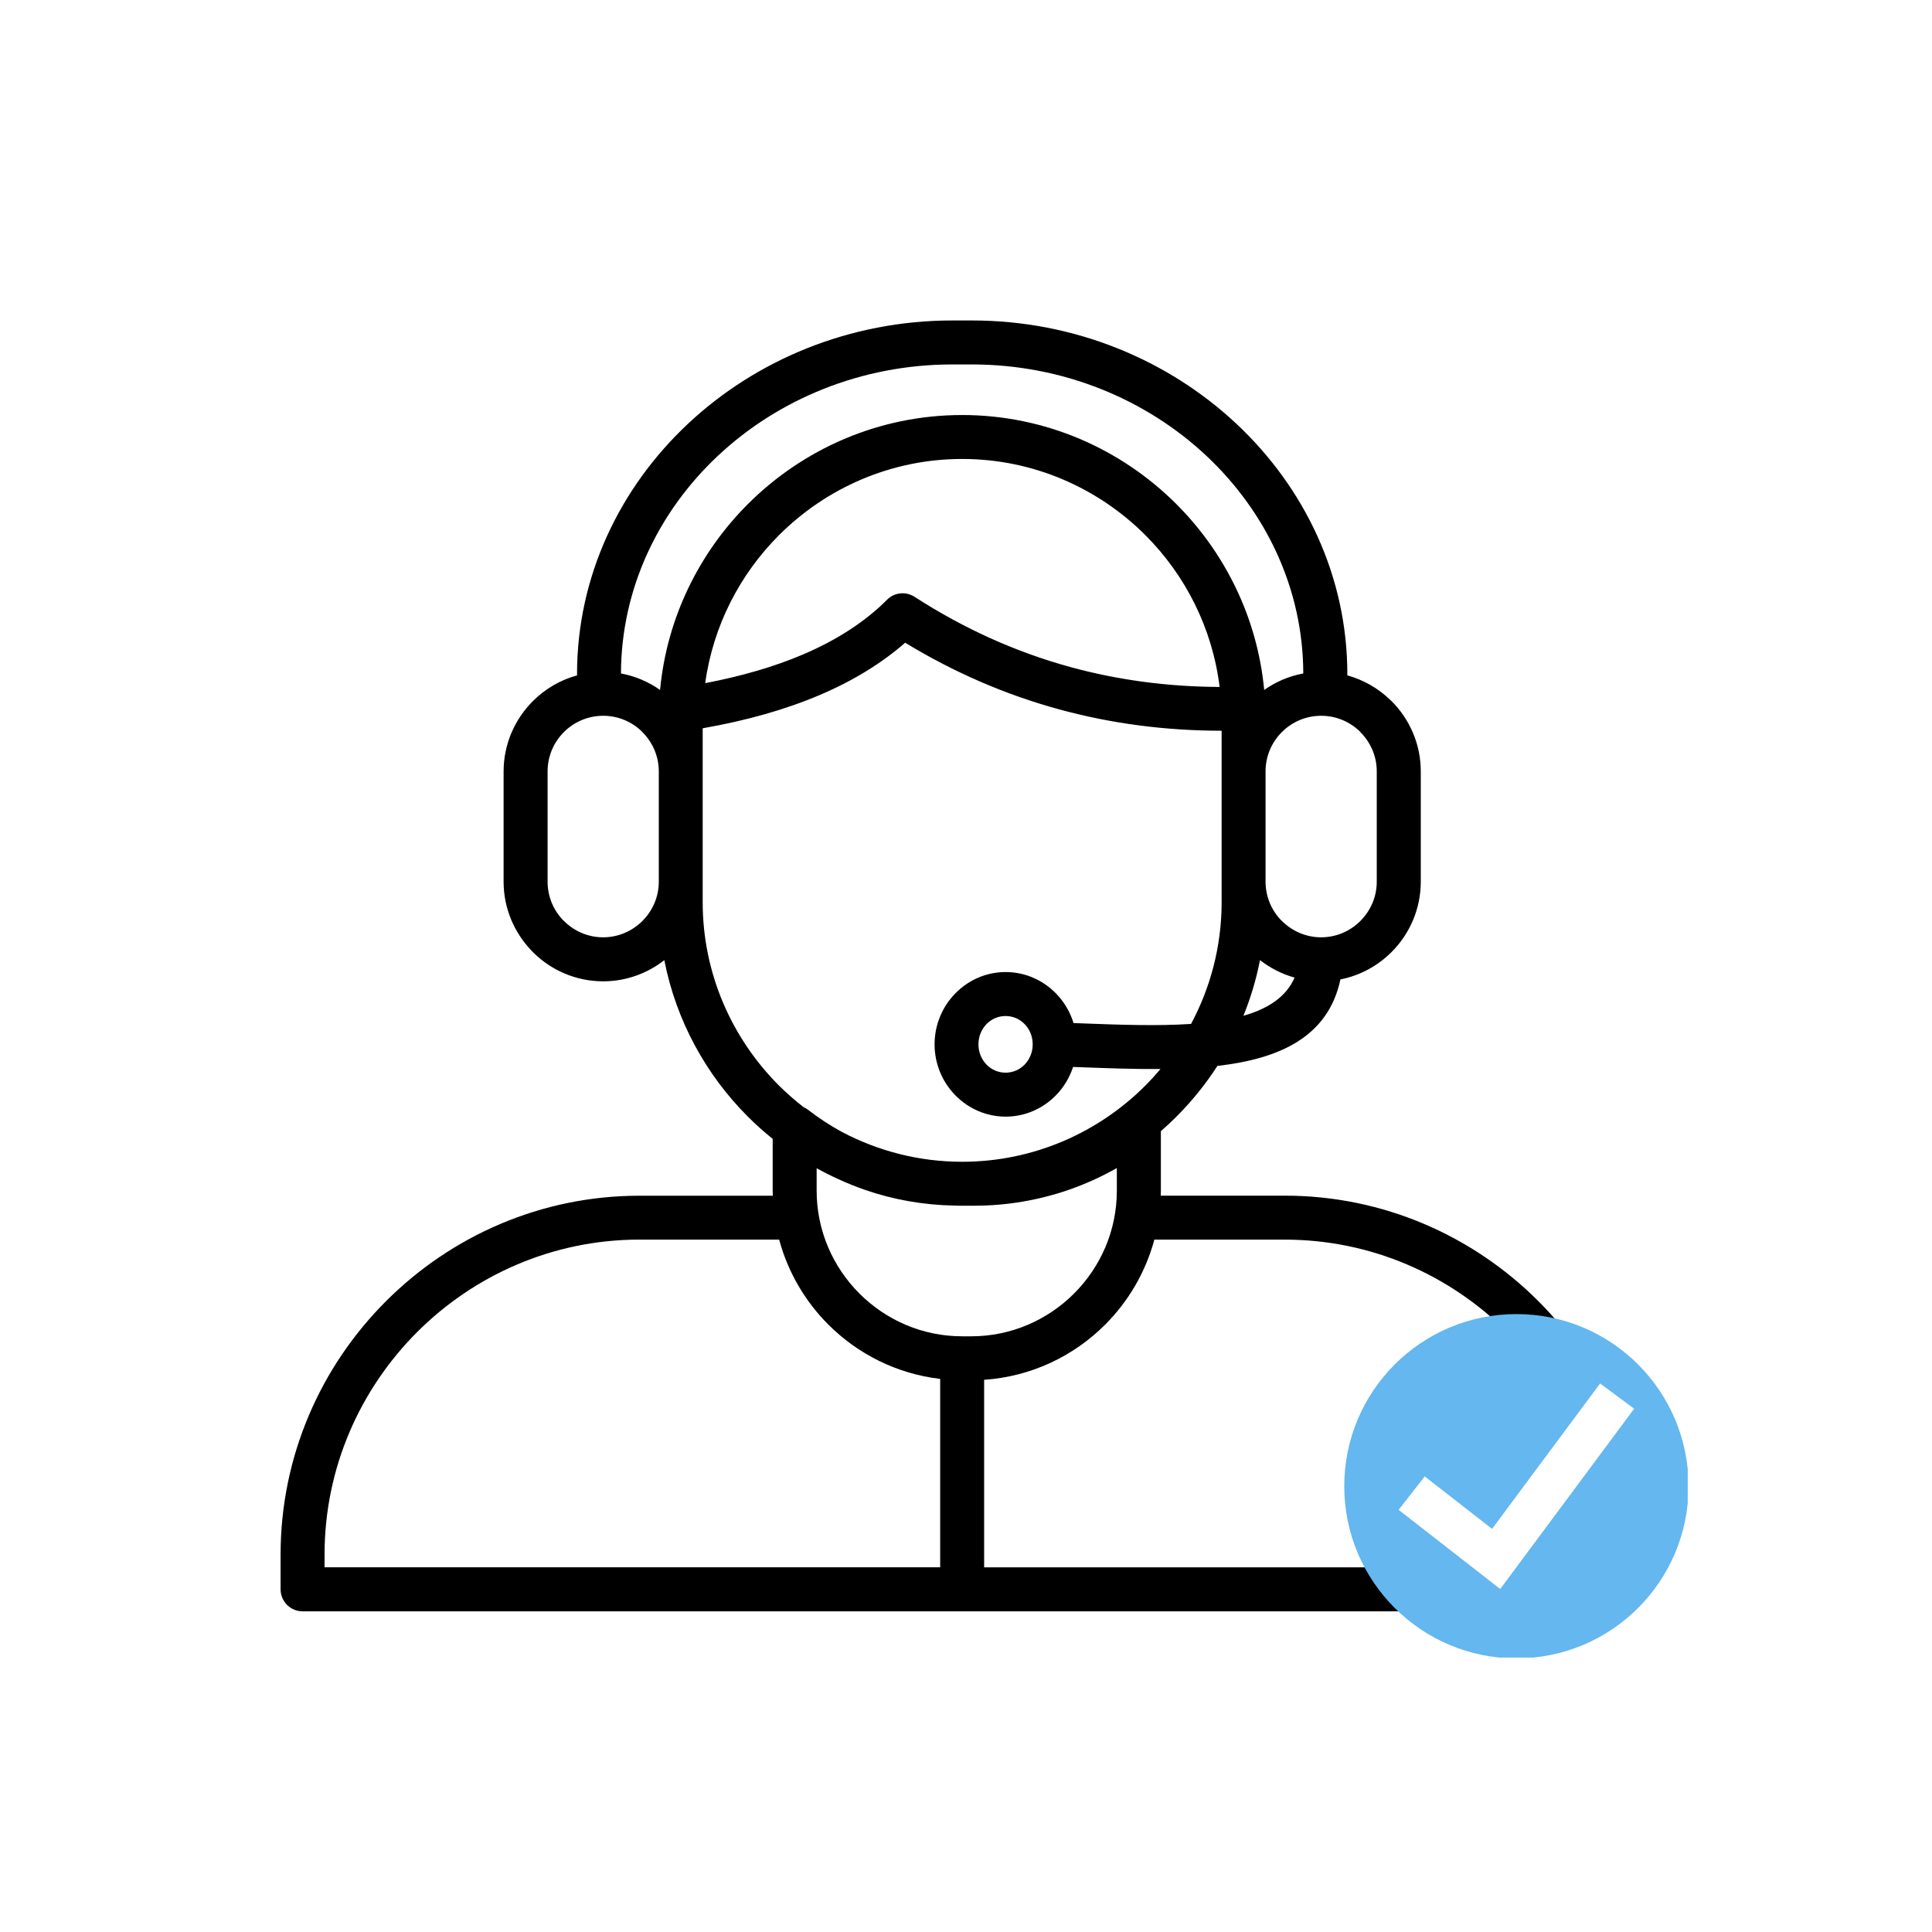
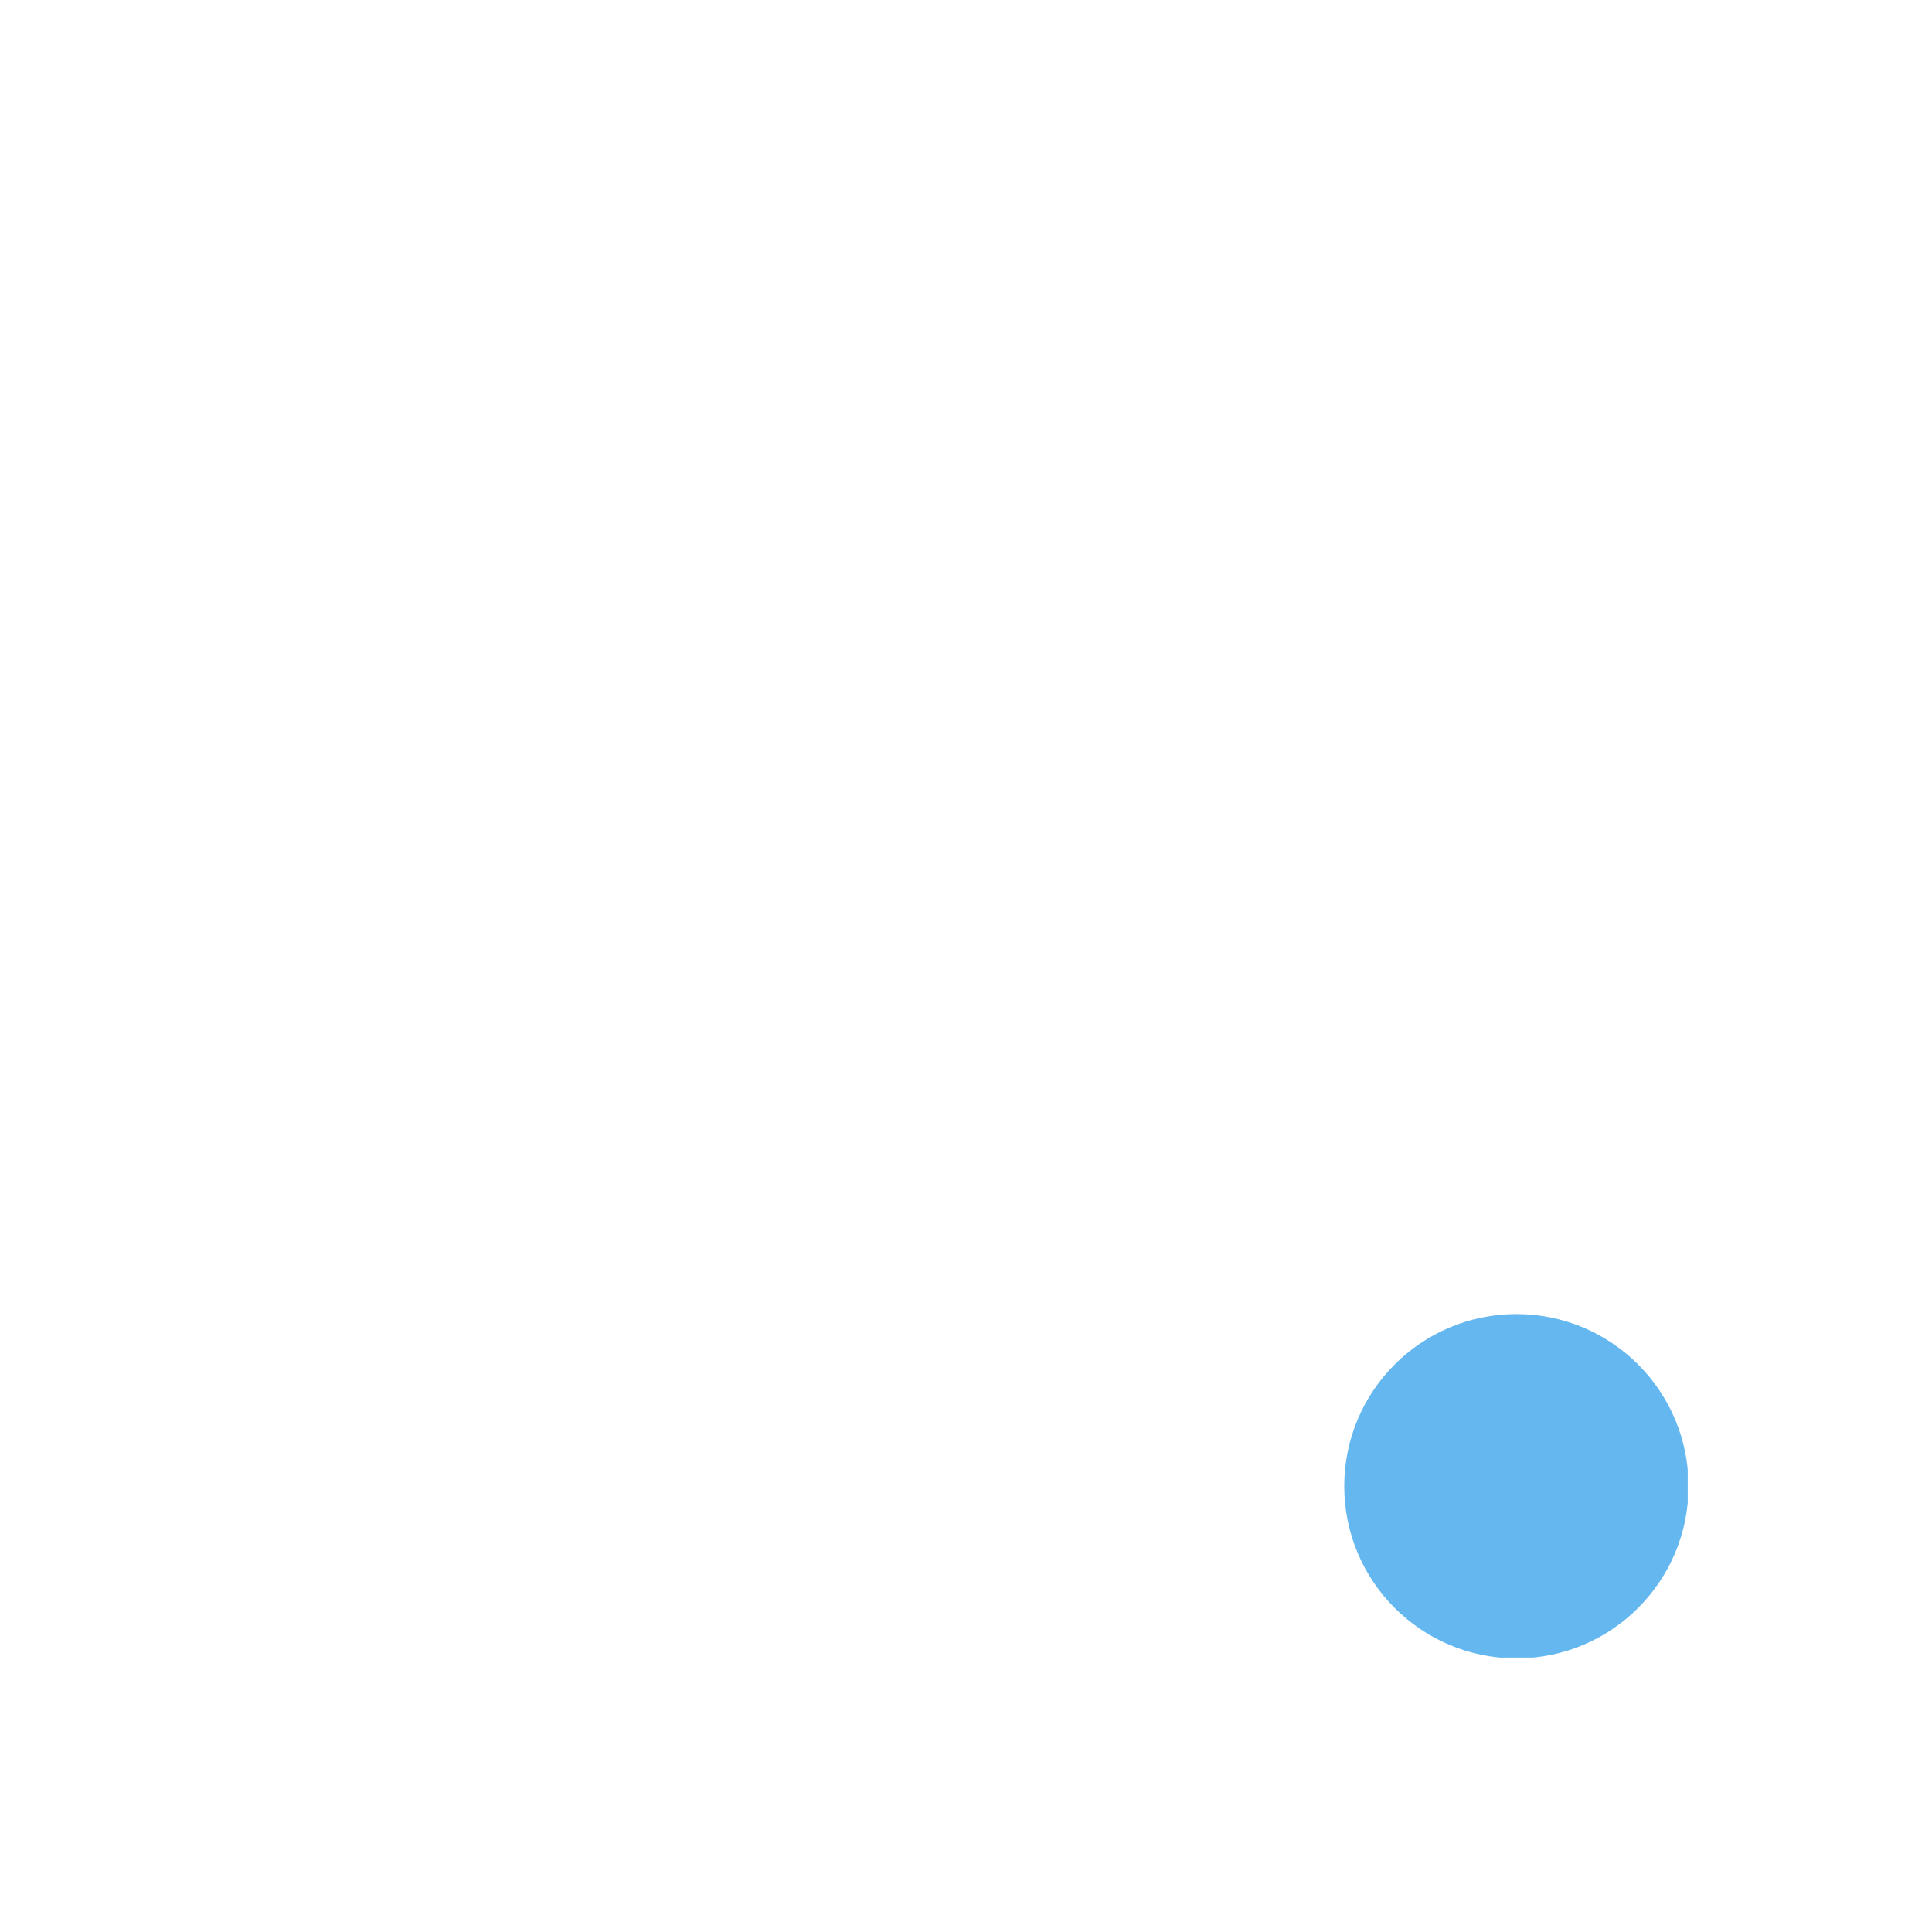
<svg xmlns="http://www.w3.org/2000/svg" version="1.0" preserveAspectRatio="xMidYMid meet" height="1080" viewBox="0 0 810 810" zoomAndPan="magnify" width="1080">
  <defs>
    <clipPath id="3e6c10154f">
-       <path clip-rule="nonzero" d="M 117.637 134.211 L 689.137 134.211 L 689.137 675.711 L 117.637 675.711 Z M 117.637 134.211" />
-     </clipPath>
+       </clipPath>
    <clipPath id="ff20424558">
      <path clip-rule="nonzero" d="M 563.586 550.934 L 707.586 550.934 L 707.586 694.934 L 563.586 694.934 Z M 563.586 550.934" />
    </clipPath>
  </defs>
-   <rect fill-opacity="1" height="972" y="-81" fill="#ffffff" width="972" x="-81" />
-   <rect fill-opacity="1" height="972" y="-81" fill="#ffffff" width="972" x="-81" />
  <g clip-path="url(#3e6c10154f)">
    <path fill-rule="nonzero" fill-opacity="1" d="M 644.949 545.488 C 617.688 518.219 580.055 501.285 538.676 501.285 L 486.641 501.285 C 486.656 500.598 486.699 499.914 486.699 499.227 L 486.699 474.246 C 488.957 472.289 491.141 470.242 493.258 468.129 C 499.688 461.699 505.445 454.566 510.402 446.891 C 536.449 443.906 556.793 434.816 561.996 410.621 C 570.266 408.992 577.668 404.902 583.41 399.16 C 590.969 391.598 595.668 381.152 595.668 369.676 L 595.668 323.414 C 595.668 311.926 590.969 301.492 583.41 293.934 L 582.824 293.391 C 577.84 288.59 571.68 285.031 564.852 283.145 C 564.867 282.973 564.879 282.812 564.879 282.645 C 564.879 241.754 547.094 204.629 518.43 177.73 C 489.898 150.965 450.625 134.355 407.461 134.355 L 399.332 134.355 C 356.168 134.355 316.891 150.965 288.375 177.73 C 259.715 204.629 241.926 241.754 241.926 282.645 C 241.926 282.812 241.941 282.973 241.953 283.145 C 234.883 285.086 228.523 288.844 223.438 293.918 L 223.395 293.961 C 215.836 301.535 211.137 311.969 211.137 323.414 L 211.137 369.676 C 211.137 380.852 215.609 391.043 222.852 398.574 L 223.395 399.16 C 230.953 406.719 241.383 411.422 252.871 411.422 C 262.527 411.422 271.43 408.09 278.516 402.547 C 283.461 427.855 295.945 450.551 313.535 468.145 C 316.836 471.445 320.309 474.547 323.949 477.477 L 323.949 499.254 C 323.949 499.941 323.98 500.625 324.008 501.312 L 268.113 501.312 C 226.723 501.312 189.105 518.246 161.844 545.516 C 134.57 572.754 117.637 610.398 117.637 651.785 L 117.637 666.332 C 117.637 671.422 121.77 675.551 126.855 675.551 L 679.922 675.551 C 685.008 675.551 689.137 671.422 689.137 666.332 L 689.137 651.785 C 689.137 610.398 672.207 572.754 644.949 545.488 Z M 521.305 425.871 C 524.332 418.41 526.691 410.594 528.262 402.516 C 532.504 405.848 537.418 408.375 542.75 409.863 C 539.25 417.996 531.574 422.941 521.305 425.871 Z M 570.352 306.953 C 574.582 311.184 577.211 317 577.211 323.402 L 577.211 369.66 C 577.211 376.066 574.582 381.895 570.352 386.109 C 566.125 390.34 560.293 392.973 553.895 392.973 C 547.492 392.973 541.664 390.34 537.449 386.109 L 537.406 386.109 C 533.203 381.91 530.59 376.078 530.59 369.66 L 530.59 323.402 C 530.59 316.969 533.203 311.152 537.406 306.953 L 537.449 306.91 C 541.648 302.707 547.477 300.094 553.906 300.094 C 560.121 300.094 565.793 302.535 569.953 306.508 Z M 300.961 191.121 C 326.164 167.469 360.969 152.793 399.316 152.793 L 407.445 152.793 C 445.781 152.793 480.598 167.469 505.801 191.121 C 530.789 214.574 546.336 246.871 546.406 282.355 C 540.406 283.457 534.848 285.859 530.02 289.258 C 527.16 259.02 513.617 231.766 493.227 211.371 C 470.184 188.32 438.363 174 403.375 174 C 368.383 174 336.566 188.32 313.52 211.371 C 293.133 231.766 279.586 259.02 276.73 289.258 C 271.902 285.859 266.344 283.457 260.344 282.355 C 260.441 246.871 275.973 214.574 300.961 191.121 Z M 511.332 288.004 C 489.613 287.918 468.754 285.129 448.793 279.672 C 425.934 273.41 404.117 263.578 383.371 250.188 C 379.812 247.902 375 248.316 371.898 251.445 C 362.711 260.648 350.926 268.324 336.523 274.453 C 324.664 279.5 311.02 283.473 295.66 286.414 C 298.977 262.391 310.176 240.797 326.578 224.391 C 346.297 204.672 373.5 192.422 403.402 192.422 C 433.309 192.422 460.512 204.672 480.227 224.391 C 496.973 241.156 508.301 263.352 511.332 288.004 Z M 252.871 392.973 C 246.469 392.973 240.641 390.34 236.426 386.109 L 235.996 385.711 C 232.023 381.539 229.582 375.879 229.582 369.66 L 229.582 323.402 C 229.582 316.969 232.195 311.152 236.395 306.953 L 236.438 306.91 C 240.641 302.707 246.469 300.094 252.898 300.094 C 259.328 300.094 265.145 302.707 269.344 306.91 L 269.344 306.953 C 273.574 311.184 276.203 317 276.203 323.402 L 276.203 369.66 C 276.203 376.066 273.574 381.895 269.344 386.109 C 265.102 390.34 259.27 392.973 252.871 392.973 Z M 294.605 378.25 L 294.605 305.336 C 313.078 302.094 329.449 297.449 343.695 291.375 C 357.641 285.445 369.57 278.125 379.5 269.465 C 399.945 281.898 421.434 291.219 443.965 297.379 C 465.797 303.352 488.527 306.352 512.172 306.367 L 512.172 378.238 C 512.172 396.656 507.516 414.035 499.359 429.285 C 485.199 430.227 469.125 429.641 453.309 429.043 L 450.082 428.926 C 448.637 424.199 446.094 419.953 442.75 416.523 C 437.336 410.977 429.848 407.535 421.621 407.535 C 413.391 407.535 405.902 410.965 400.488 416.523 C 395.145 421.996 391.828 429.543 391.828 437.844 C 391.828 446.148 395.145 453.695 400.488 459.168 C 405.902 464.711 413.391 468.156 421.621 468.156 C 429.848 468.156 437.336 464.727 442.75 459.168 C 445.965 455.867 448.422 451.82 449.895 447.32 L 452.668 447.422 C 464.039 447.848 475.512 448.277 486.543 448.191 C 484.527 450.578 482.426 452.895 480.227 455.109 C 460.512 474.832 433.309 487.078 403.402 487.078 C 385.242 487.078 368.098 482.547 353.012 474.59 C 348.012 471.871 343.254 468.758 338.793 465.297 C 338.195 464.84 337.551 464.469 336.895 464.168 C 333.281 461.355 329.824 458.34 326.578 455.109 C 306.848 435.371 294.605 408.164 294.605 378.25 Z M 432.965 437.844 C 432.965 441.191 431.664 444.203 429.562 446.348 C 427.535 448.434 424.707 449.723 421.59 449.723 C 418.477 449.723 415.648 448.434 413.617 446.348 C 411.52 444.203 410.219 441.191 410.219 437.844 C 410.219 434.5 411.52 431.484 413.617 429.344 C 415.648 427.254 418.477 425.969 421.59 425.969 C 424.707 425.969 427.535 427.254 429.562 429.344 C 431.664 431.484 432.965 434.5 432.965 437.844 Z M 351.281 494.266 C 355.027 495.996 358.855 497.566 362.785 498.91 C 374.5 502.941 387.016 505.199 399.988 505.441 C 400.117 505.441 400.246 505.441 400.375 505.457 C 400.988 505.473 401.59 505.5 402.203 505.5 L 408.402 505.5 C 422.164 505.5 435.434 503.184 447.836 498.926 C 454.938 496.48 461.766 493.383 468.238 489.707 L 468.238 499.227 C 468.238 516.004 461.367 531.254 450.309 542.312 C 439.25 553.375 423.992 560.25 407.23 560.25 L 403.387 560.25 C 386.613 560.25 371.371 553.375 360.312 542.312 C 349.254 531.254 342.383 515.988 342.383 499.227 L 342.383 489.809 C 345.281 491.395 348.254 492.895 351.281 494.266 Z M 136.07 651.785 C 136.07 615.473 150.93 582.457 174.859 558.508 C 198.793 534.566 231.809 519.707 268.113 519.707 L 326.664 519.707 C 330.336 533.367 337.551 545.602 347.281 555.332 C 359.613 567.668 375.984 575.984 394.172 578.113 L 394.172 657.102 L 136.07 657.102 Z M 670.707 657.117 L 412.605 657.117 L 412.605 578.484 C 432.336 577.156 450.152 568.566 463.352 555.348 C 473.082 545.617 480.297 533.367 483.969 519.719 L 538.664 519.719 C 574.969 519.719 607.973 534.582 631.902 558.52 C 655.836 582.457 670.695 615.484 670.695 651.801 L 670.695 657.117 Z M 670.707 657.117" fill="#000000" />
  </g>
  <g clip-path="url(#ff20424558)">
    <path fill-rule="nonzero" fill-opacity="1" d="M 635.758 695.277 C 595.898 695.277 563.586 662.965 563.586 623.105 C 563.586 583.246 595.898 550.934 635.758 550.934 C 675.617 550.934 707.93 583.246 707.93 623.105 C 707.93 662.965 675.617 695.277 635.758 695.277" fill="#64b7ef" />
  </g>
-   <path fill-rule="nonzero" fill-opacity="1" d="M 628.977 666.195 L 586.387 633.012 L 597.316 618.984 L 625.555 640.988 L 670.852 580.016 L 685.125 590.617 L 628.977 666.195" fill="#ffffff" />
</svg>